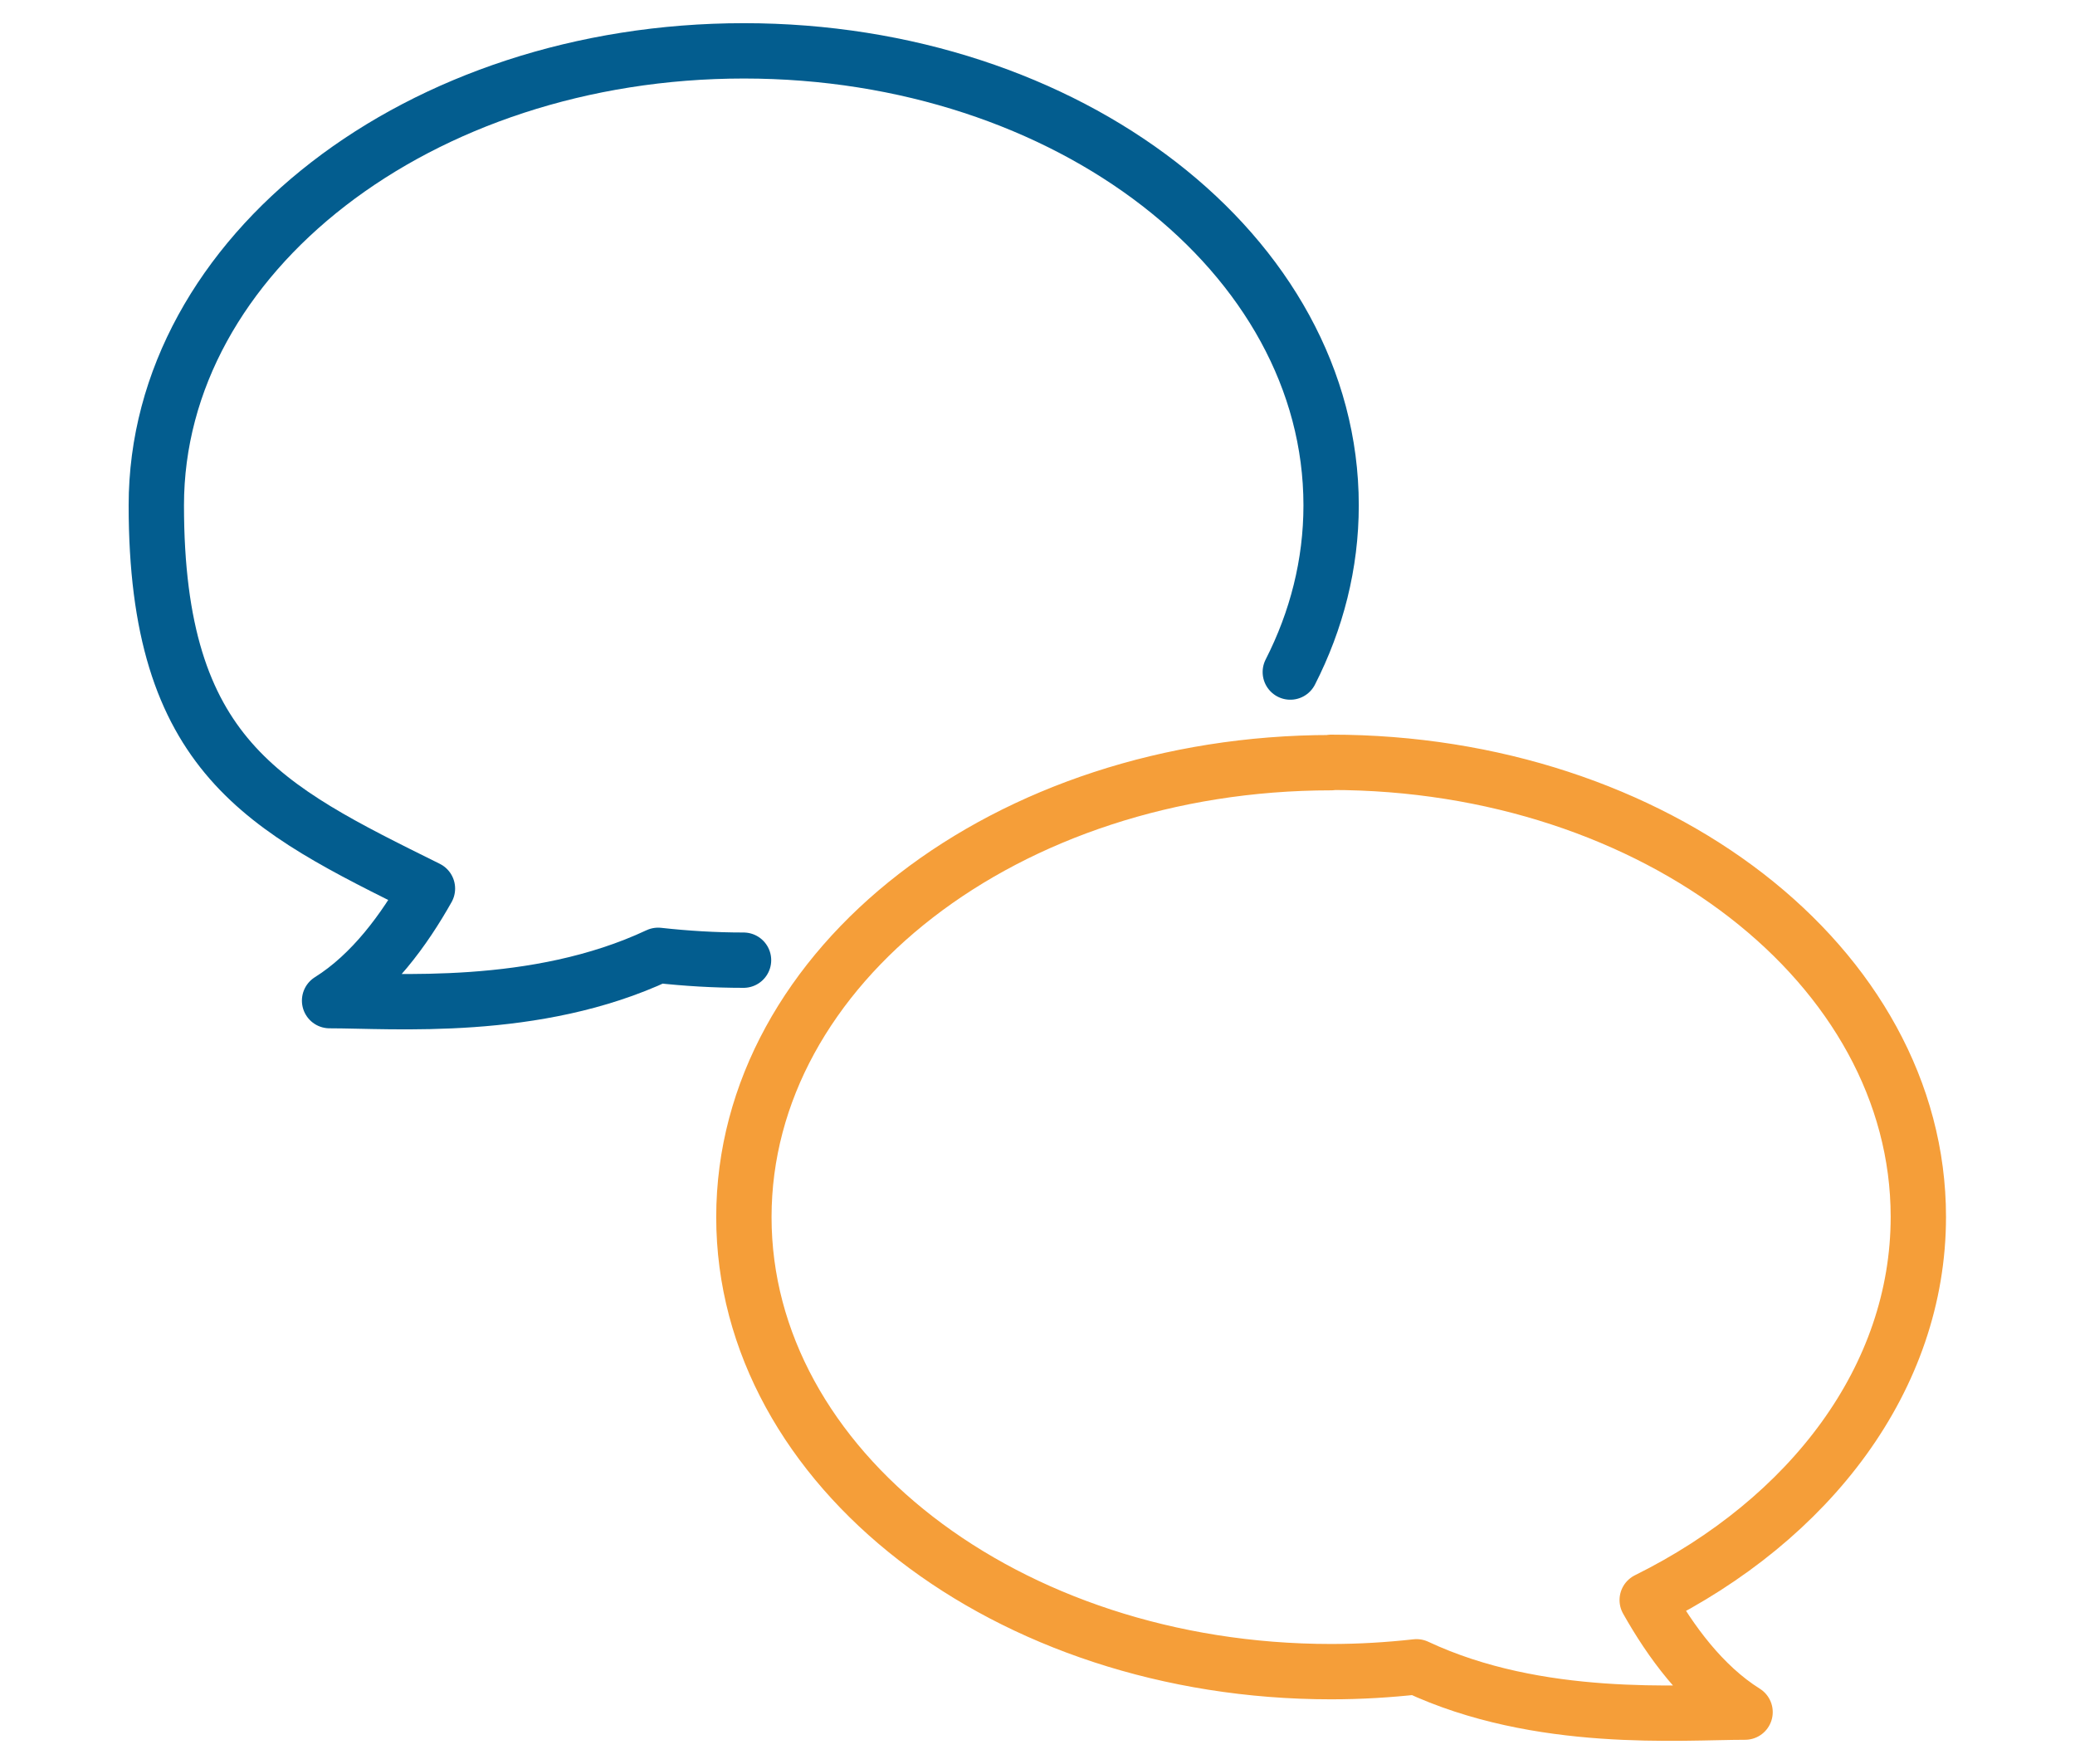
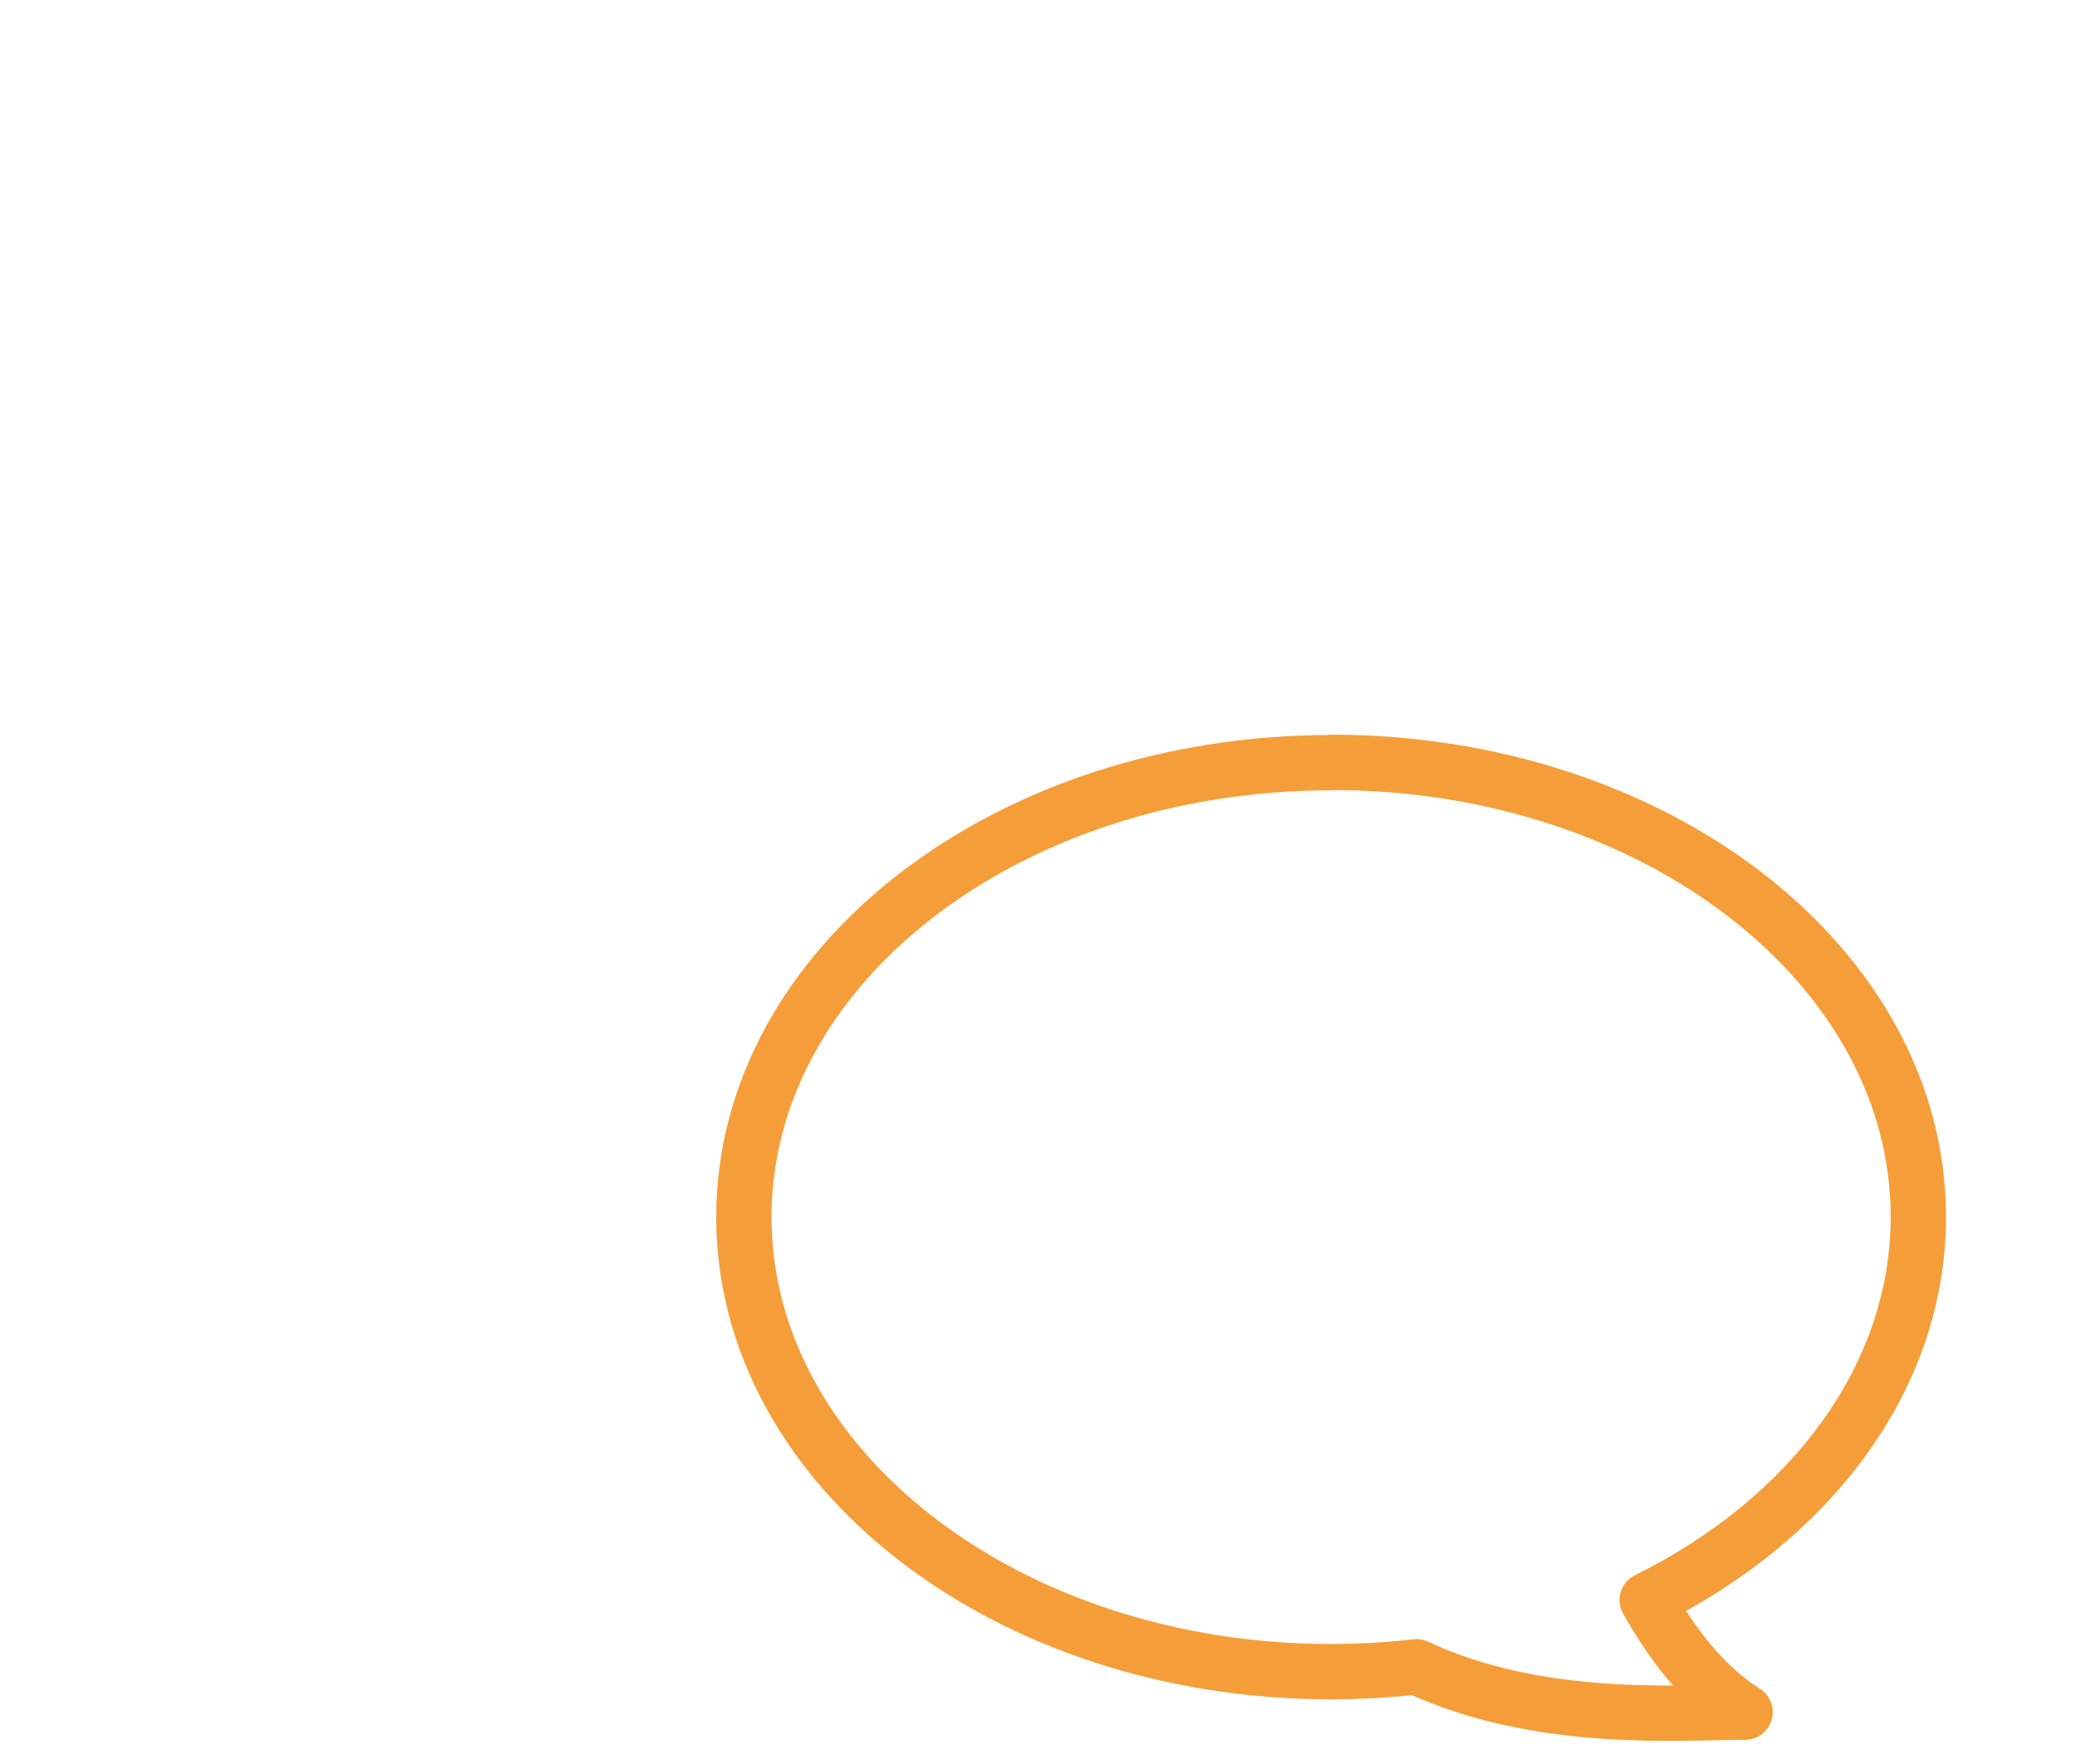
<svg xmlns="http://www.w3.org/2000/svg" width="600" height="510" version="1.1" viewBox="0 0 600 510">
  <defs>
    <style>
      .cls-1 {
        stroke: #035d8f;
      }

      .cls-1, .cls-2 {
        fill: none;
        stroke-linecap: round;
        stroke-linejoin: round;
        stroke-width: 16px;
      }

      .cls-2 {
        stroke: #f59e39;
      }
    </style>
  </defs>
  <g>
    <g id="Calque_1">
      <g>
-         <path class="cls-1" d="M373.1,194.3c7.6-14.9,11.8-31.2,11.8-48.2,0-72.6-76-131.4-169.8-131.4S45.2,73.5,45.2,146.1s31.2,87.4,78.4,110.8c-6.7,11.9-16,24.7-28.3,32.4,18.6,0,59.6,3.5,95-13.1,8.1.9,16.3,1.4,24.7,1.4" />
        <path class="cls-2" d="M384.9,220.4c93.8,0,169.8,58.9,169.8,131.4,0,46.5-31.2,87.4-78.4,110.8,6.7,11.9,16,24.7,28.3,32.4-18.6,0-59.6,3.5-95-13.1-8.1.9-16.3,1.4-24.7,1.4-93.8,0-169.8-58.9-169.8-131.4,0-72.6,76-131.4,169.8-131.4Z" />
      </g>
    </g>
  </g>
</svg>